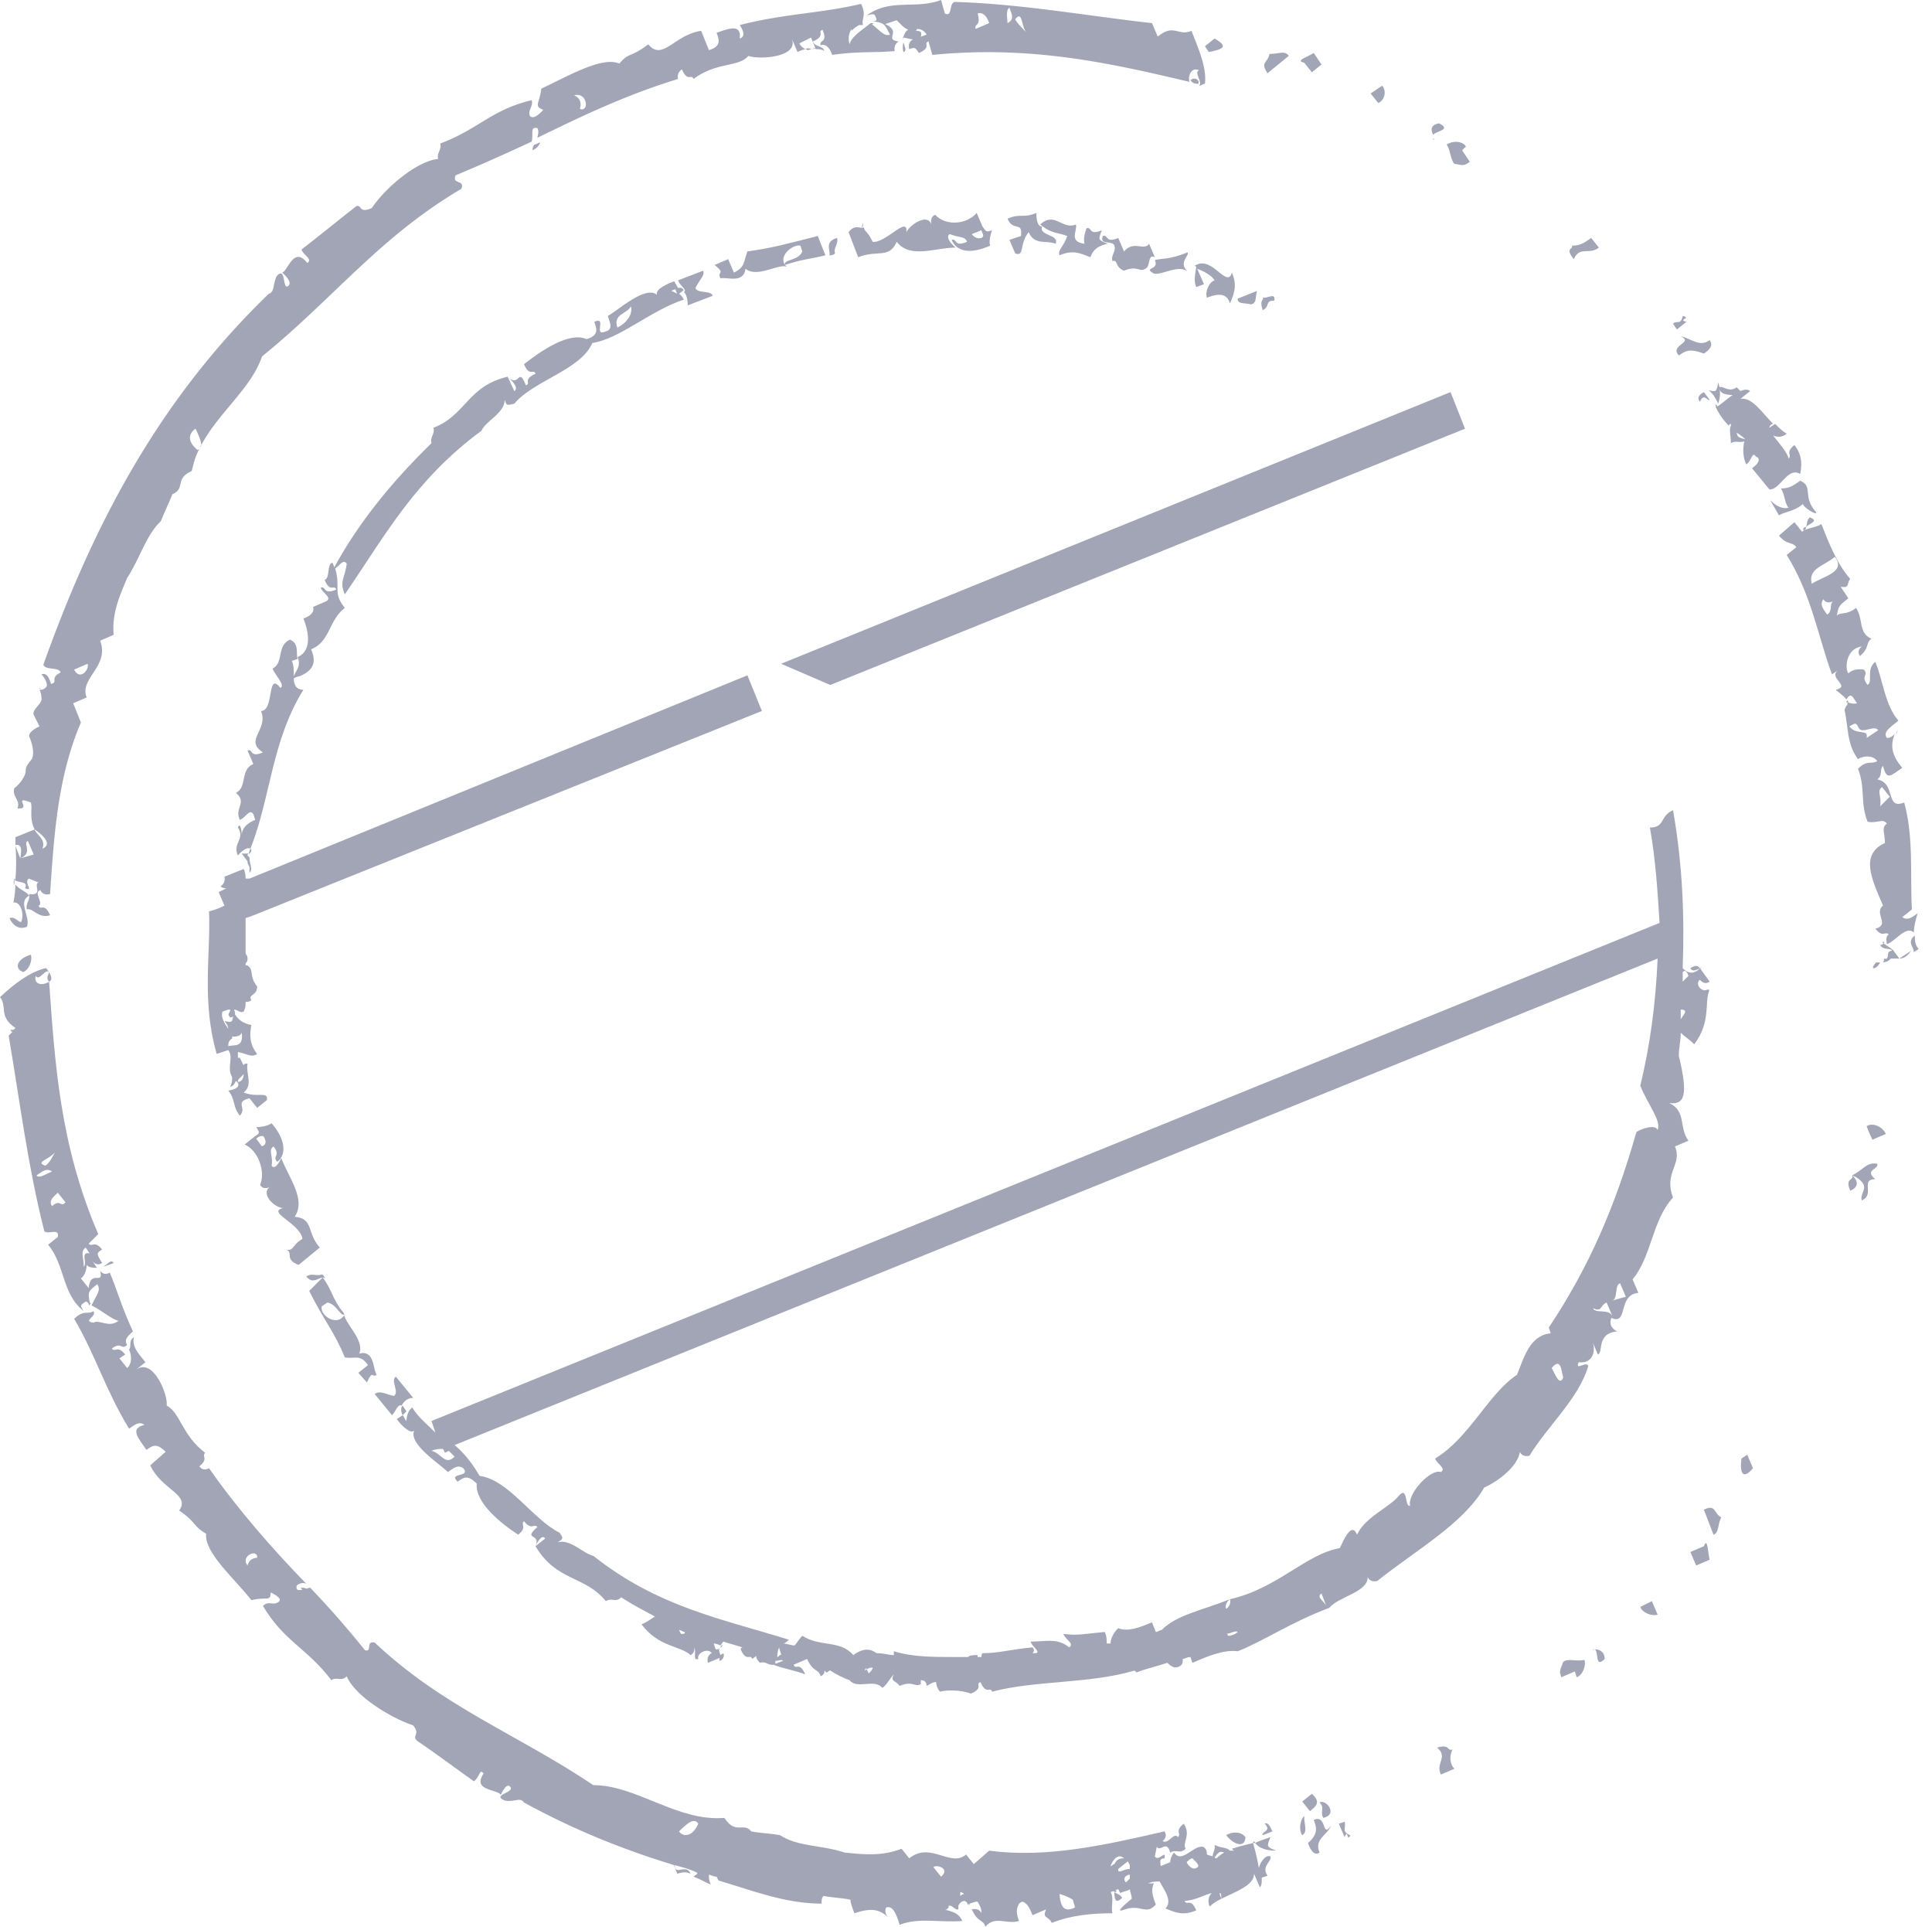
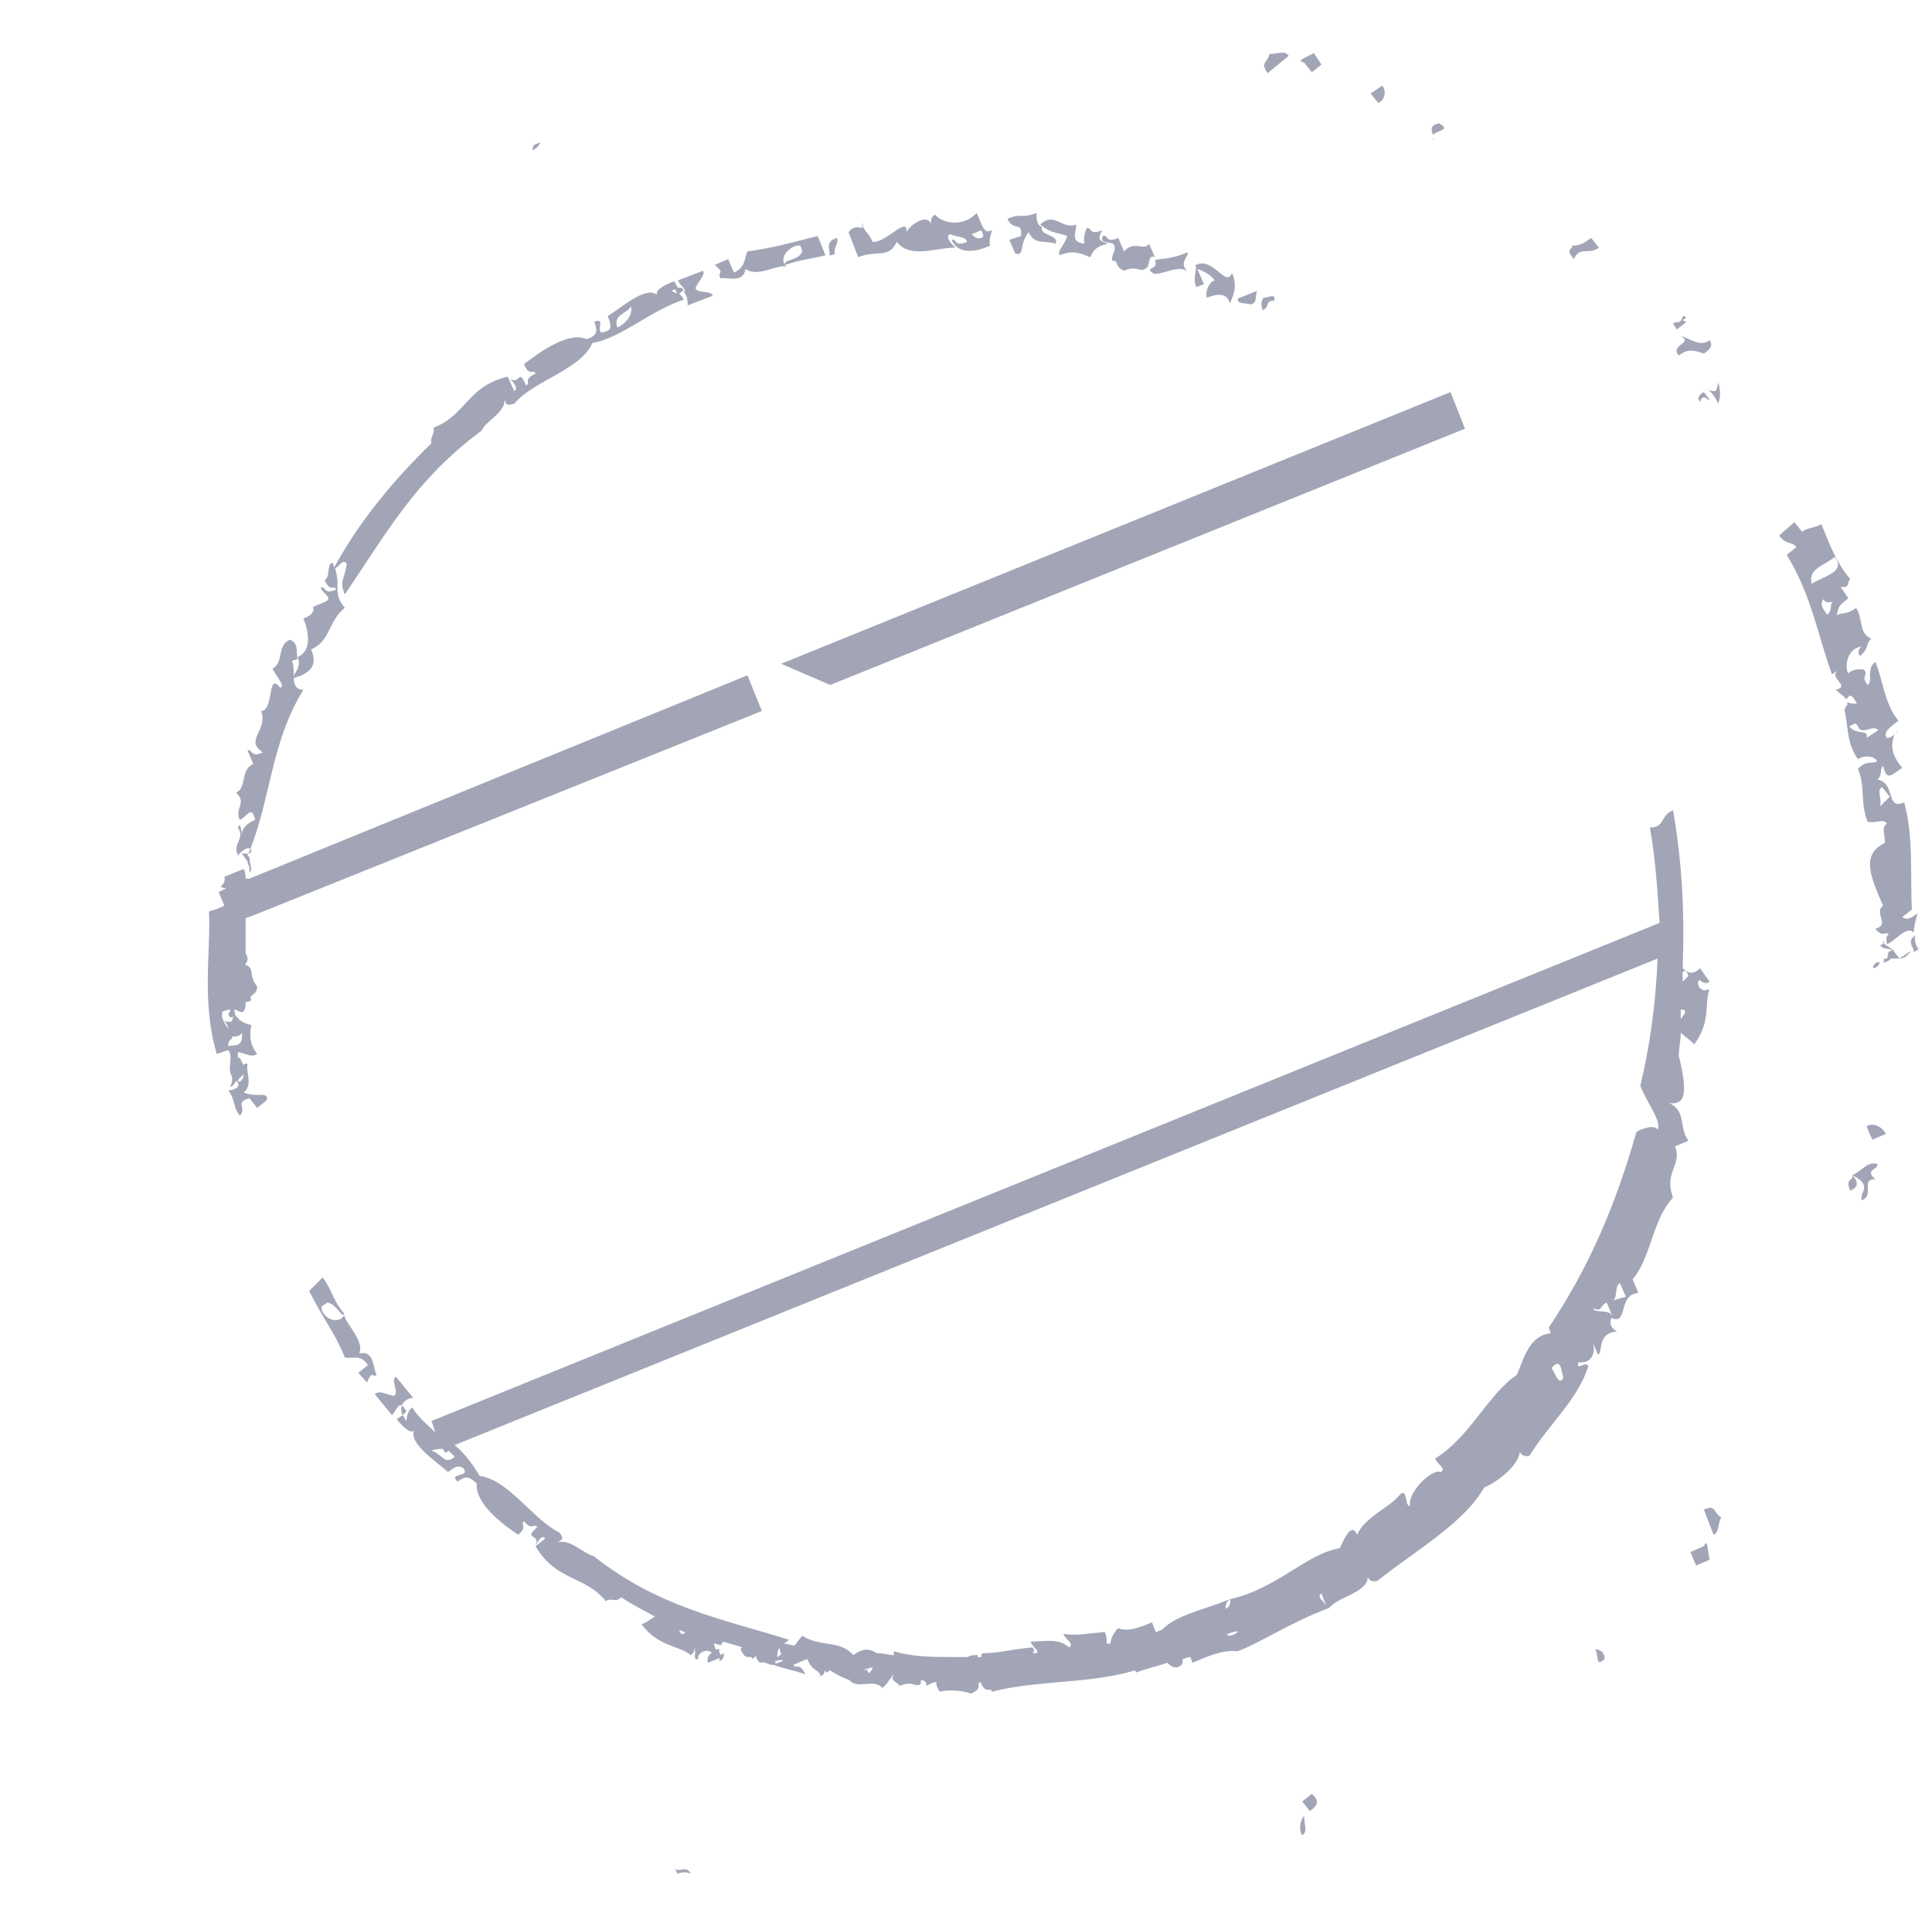
<svg xmlns="http://www.w3.org/2000/svg" t="1762426061857" class="icon" viewBox="0 0 1027 1024" version="1.1" p-id="5500" width="200.586" height="200">
  <path d="M635.904 152.576s-0.512 0 0 0l-3.072 1.024 3.072-1.024z m-184.832-29.184l5.12 13.312c10.24-4.096 16.384 1.024 20.48-8.192 7.168 9.216 20.48 3.072 31.232 3.072 0 0-6.144-5.12-3.072-7.168 5.12 2.048 8.192 1.024 9.216 4.096-7.168 3.072-5.12-2.048-8.192-1.024 3.072 7.168 11.264 7.168 20.48 3.072-1.024-3.072 1.024-8.192 1.024-8.192-3.072 1.024-3.072 1.024-5.12-2.048l-3.072-7.168c-5.12 6.144-16.384 7.168-22.016 1.024-3.072 1.024-2.048 5.12-2.048 5.12-2.048-6.144-11.264 0-13.312 4.096 1.024-9.216-11.264 6.144-17.92 5.12-2.56-5.632-4.608-5.632-4.608-7.68-2.048 1.024-4.608-2.048-8.192 2.56z m70.656-1.024c0 1.024 2.048 3.072 0 4.096 0 0-3.072 1.024-5.12-2.048l5.12-2.048z m29.184-9.216c-7.168 3.072-8.192 0-15.36 3.072 3.072 7.168 8.192 1.024 7.168 9.216l-6.144 2.048 3.072 7.168c5.12 2.048 2.048-5.12 7.168-11.264 3.072 7.168 9.216 4.096 14.336 6.144 2.048-5.12-9.216-4.096-7.168-9.216 0 0-3.072 1.024-3.072-7.168z m-105.984 13.312c-7.168 2.048-3.072 7.168-4.096 9.216 1.024 0 2.048 0 3.072-1.024-1.024-3.072 2.048-5.12 1.024-8.192z m535.552 250.88c2.048 8.192 1.024 17.92 7.168 26.112 3.072-2.048 8.192-2.048 10.24 1.024-3.072 2.048-5.12-1.024-10.24 4.096 4.096 10.24 1.024 17.92 5.12 28.16 5.12 1.024 8.192-2.048 10.24 1.024-3.072 2.048-1.024 5.12-1.024 10.24-13.312 6.144-7.168 18.944-1.024 33.28-5.12 4.096 4.096 10.24-4.096 12.288 4.096 5.12 5.12 1.024 7.168 3.072-2.048 1.024-1.024 4.096-1.024 5.12 4.096-1.024 10.24-10.24 14.336-6.144 0-3.072 1.024-7.168 2.048-10.24-3.072 2.048-5.12 4.096-8.192 2.048l5.12-4.096c-1.024-17.92 1.024-38.4-4.096-56.832-10.24 4.096-4.096-10.24-14.336-12.288 3.072-2.048 1.024-5.12 3.072-7.168 2.048 8.192 4.096 5.12 10.24 1.024-6.144-7.168-6.144-12.288-4.096-17.92-1.024 1.024-2.048 2.048-4.096 2.048-2.048-3.072 1.024-5.12 6.144-9.216-7.168-8.192-8.192-21.504-12.288-31.232-5.12 4.096-1.024 10.24-4.096 12.288-4.096-5.12 1.024-5.12-2.048-8.192 0 0-5.12-1.024-8.192 2.048-2.048-3.072-1.024-13.312 7.168-14.336 0 0-3.072 2.048-1.024 5.12 5.12-4.096 3.072-7.168 6.144-9.216-7.168-3.072-4.096-10.24-8.192-16.384-5.12 4.096-8.192 2.048-10.24 4.096 1.024-5.12 1.024-5.12 6.144-9.216l-4.096-6.144c5.12 1.024 3.072-2.048 5.12-4.096-7.168-8.192-11.264-18.944-15.36-29.184-3.072 2.048-8.192 2.048-10.24 4.096l-4.096-5.12-8.192 7.168c4.096 5.12 7.168 3.072 9.216 6.144l-5.12 4.096c13.312 21.504 16.384 42.496 24.064 63.488l3.072-2.048c-5.12 4.096 7.168 8.192-1.024 10.24 1.536 1.536 4.096 3.072 5.632 5.12 1.024-1.536 2.048-3.072 3.584-1.024l2.048 3.072c-1.536 0.512-3.584 0-5.12-0.512l0 1.536c-0.512 0-0.512 0-1.536 2.56z m19.968 40.96l4.096 5.12-5.12 5.12c1.024-5.12-2.048-8.192 1.024-10.24z m-29.184-91.648c-2.048-3.072-4.096-5.12-2.048-8.192 2.048 3.072 5.12 1.024 5.12 1.024-2.048 2.048 0 5.12-3.072 7.168z m-8.192-16.384c-2.048-8.192 6.144-9.216 12.288-14.336 6.144 8.192-6.144 10.24-12.288 14.336z m25.088 76.8c2.048 3.072 8.192-2.048 10.24 1.024l-6.144 4.096c1.024-5.12-5.12-1.024-9.216-6.144 3.584-2.048 3.584-2.048 5.12 1.024z" fill="#A2A5B6" p-id="5501" />
  <path d="M458.24 120.832c0.512 0 0.512-1.024 0.512-2.56-0.512 1.536-0.512 2.048-0.512 2.56z m-39.936 20.992l-1.024-1.024c9.216-3.072 13.312-3.072 21.504-5.12l-4.096-10.24c-16.384 4.096-23.04 6.144-37.376 8.192-2.048 5.12-1.024 8.192-7.168 11.264l-3.072-7.168-7.168 3.072c6.144 5.12 1.024 3.072 3.072 7.168 3.072-1.024 12.288 3.072 13.312-5.12 6.144 5.12 17.92-3.072 22.016-1.024z m7.168-11.264l1.024 3.072c-2.048 5.12-10.24 4.096-9.216 7.168-3.584-5.12 4.608-11.264 8.192-10.24z m146.432-11.264c-7.168 3.072-11.264-7.168-18.944 0 6.144 5.12 9.216 4.096 14.336 6.144-2.048 6.144-5.12 7.168-4.096 10.24 7.168-3.072 11.264-1.024 16.384 1.024 2.048-5.12 5.12-6.144 9.216-7.168-5.12-2.048-5.12-2.048-3.072-7.168-7.168 3.072-5.12-2.048-8.192-1.024 0 0-2.048 5.12-1.024 8.192-8.704-1.024-3.584-7.168-4.608-10.24z m93.184 42.496c3.072-1.024 2.048-3.072 3.072-7.168l-5.12 2.048-5.12 2.048c0 3.072 3.072 2.048 7.168 3.072z m6.144 3.072c4.096-2.048 1.024-5.12 6.144-5.12 1.024-5.12-5.12 0-6.144-2.048 1.024 2.048-2.048 1.024 0 7.168zM734.72 45.568l-6.144 4.096 4.096 5.12c4.096-2.048 4.096-7.168 2.048-9.216z m-121.344 99.84c4.096 1.024 13.312-5.12 17.92-1.024-5.12-5.12 1.024-8.192 0-10.24-10.24 4.096-14.336 3.072-17.408 4.096 2.56 5.632-6.656 3.584-0.512 7.168z m22.528-4.608c-0.512 0-0.512 0.512-1.024 0.512 0.512 0 0.512 0 1.024 0.512-0.512 3.584-1.536 7.68 0 10.752L640 151.04l-3.584-8.192c4.096 1.536 7.68 3.584 9.216 6.144-3.072 1.024-5.12 6.144-4.096 9.216 3.072-1.024 10.24-4.096 12.288 3.072 2.048-5.12 4.096-9.216 1.024-16.384-2.56 8.704-10.24-8.704-18.944-4.096z m129.024-75.264c-5.12 1.024-4.096 4.096-3.072 6.144 1.024-2.048 10.24-2.56 3.072-6.144zM373.76 143.872l-13.312 5.12c1.024 3.072 5.12 5.12 3.072 6.144 1.024 1.024 2.048 3.072 2.048 7.168l13.312-5.12c-1.024-3.072-8.192-1.024-9.216-4.096 2.56-5.12 5.12-6.656 4.096-9.216zM693.248 33.28l4.096 5.12 5.12-4.096-4.096-6.144c-3.072 2.048-10.24 4.096-5.12 5.12z m-8.192-3.584c-2.048-3.072-5.12-1.024-10.24-1.024-1.024 5.12-5.12 4.096-1.024 10.24l11.264-9.216z" fill="#A2A5B6" p-id="5502" />
  <path d="M597.504 133.632l-3.072-7.168c-7.168 3.072-5.12-2.048-8.192-1.024-2.048 5.12 5.12 2.048 6.144 5.12s-2.048 5.12-1.024 8.192c3.072-1.024 1.024 3.072 6.144 5.12 7.168-3.072 8.192 1.024 11.264-1.024 3.072-1.024 1.024-8.192 5.12-6.144l-3.072-7.168c-2.56 4.096-8.192-2.048-13.312 4.096z m164.352-60.416l0 1.024c1.024 0.512 0-0.512 0-1.024z m9.216 135.168l-355.84 144.384 26.112 11.264L778.752 227.84l-7.68-19.456z m235.52 296.96c-0.512 0 0 0 0 0s0-0.512-0.512-0.512l-0.512-0.512c-2.048-1.536-4.096-2.56-4.096-3.072l1e-8-1.024c-1.024 1.024-1.024 1.024-1e-8 1.024 0 0-1.024 1.024-2.048 1.024 1.536 2.56 4.096 1.536 6.144 2.56l0 0.512c-3.584 0-0.512 5.12-4.096 4.096 0 1.024 0 2.048-1.024 2.048 1.536 0 3.584-0.512 4.608-2.048l4.608 0c2.048 0 4.096-1.024 6.144-4.096l-6.144 4.096-3.072-4.096z m13.312-1.024c-2.048-2.048-2.048-5.12-2.048-7.168-5.12 4.096 1.024 7.168-1.024 9.216 1.024-1.024 2.048-1.024 3.072-2.048zM397.312 358.912L132.608 466.944l-2.048 0c0-1.024 0-3.072-1.024-5.12l-10.24 4.096s1.024 3.072-2.048 5.12c1.024 1.024 2.048 1.024 3.072 1.024l-4.096 2.048 3.072 7.168c-2.048 1.024-4.096 2.048-8.192 3.072 1.024 22.016-4.096 47.616 4.096 75.776l6.144-2.048c3.072 4.096-1.024 9.216 2.048 14.336 0 2.048 0 3.072-1.024 5.12 1.024 0 2.048-1.024 3.072-3.072l1.024 1.024s2.048 3.072-5.12 4.096c4.096 5.12 2.048 8.192 6.144 13.312 4.096-4.096-3.072-7.168 5.12-9.216l4.096 5.12 5.12-4.096c1.024-5.12-5.12-1.024-12.288-4.096 5.12-4.096 1.024-10.24 2.048-15.36-1.024 0-2.048 0-2.048 1.024l-2.048-4.096-1.024 0 0-3.072c5.12 1.024 7.168 3.072 10.24 1.024-4.096-5.12-4.096-10.24-3.072-15.36-4.608-1.024-6.656-2.56-8.704-5.632 0-0.512 0-1.536-0.512-2.56 2.048 0 3.072 2.048 5.12 1.024 1.024-2.048 1.024-3.072 1.024-5.12 1.024 0 2.048 0 3.072-1.024-2.048-3.072 3.072-2.048 3.072-7.168-4.096-5.12-2.048-8.192-4.096-10.24-1.024-1.024-1.024-1.024-2.048-1.024L130.56 512s1.024-1.024 1.024-2.048 0-2.048-1.024-3.072l1e-8-18.944 3.072-1.024 271.36-109.056-7.68-18.944zM118.272 537.6l3.072-1.024 1.024 0c0 2.048-2.048 2.048 0 4.096 0.512 0 1.024 0 1.536-0.512-0.512 3.584-1.024 3.072-4.608 2.56 2.048 2.048 2.048 4.096 2.048 4.096-2.048-3.072-4.096-6.144-3.072-9.216z m11.264 33.28c0 2.048-1.024 4.096-3.072 4.096 0-1.024 0-1.024 1.024-2.048l2.048-2.048z m-1.024-22.016c1.024 8.192-4.096 6.144-7.168 7.168 0-1.024 0-3.072 2.048-4.096l0-1.024c2.048 0 4.096 0 5.12-2.048z m768-377.856c-5.12-1.024 3.072-2.048-2.048-3.072-1.024 5.12-3.072 2.048-5.12 4.096l2.048 3.072 5.12-4.096z m16.896 43.52c0-1.024 2.048-4.096 0-11.264-1.024 5.12-1.024 5.12-5.12 4.096 2.56 2.048 4.096 5.12 5.12 7.168z m-20.992-25.6c3.072-2.048 5.12-4.096 13.312-1.024 3.072-2.048 5.12-4.096 3.072-7.168-5.12 4.096-10.24-1.024-15.36-2.048 7.168 3.584-6.144 4.608-1.024 10.24z m-678.912 558.08c1.024-2.048 3.072-4.096 6.144-4.096l-9.216-11.264c-3.072 2.048 2.048 8.192-1.024 10.24-5.12-1.024-7.168-3.072-10.24-1.024l9.216 11.264c2.048-2.048 3.072-6.144 5.12-5.12zM903.68 213.504c2.048-5.12 4.096 0 5.12-1.024l-3.072-4.096c-2.048 1.024-4.096 3.072-2.048 5.12z m-53.76-81.92l-4.096-5.12c-3.072 2.048-5.12 4.096-10.24 4.096 1.024 2.048-4.096 1.024 1.024 7.168 3.072-7.168 8.192-2.048 13.312-6.144zM126.464 454.656s4.096-5.12 6.656-3.584c10.752-27.136 11.264-57.344 28.16-84.48-4.096 0-5.12-3.072-5.12-6.144 2.048-1.024 3.072-1.024 3.072-1.024 7.168-3.072 9.216-7.168 6.144-14.336 10.24-4.096 9.216-15.36 17.92-22.016-6.656-8.192-2.048-10.752-5.12-20.992 2.56-1.536 4.096-5.12 6.144-2.56-1.024 8.192-4.096 9.216-1.024 16.384 22.016-32.256 37.376-60.928 72.704-87.04 2.048-5.12 12.288-9.216 12.288-16.384 1.024 3.072 1.024 3.072 5.12 2.048 10.24-12.288 35.328-17.92 41.472-32.256 14.336-2.048 31.232-17.408 48.64-23.04-0.512-1.024-1.536-2.56-2.56-3.072l2.56-2.048c-1.024-1.024-1.536-1.536-3.072-1.024l-2.048-3.584c-3.072 1.024-10.24 4.096-9.216 7.168-6.144-5.12-20.48 8.192-26.112 11.264 1.024 3.072 3.072 7.168-1.024 8.192-7.168 3.072 1.024-8.192-6.144-5.12 1.024 3.072 3.072 7.168-4.096 9.216-9.216-4.096-24.064 6.144-33.28 13.312 3.072 7.168 5.12 2.048 6.144 5.12-7.168 3.072-2.048 5.12-5.12 6.144-4.096-10.24-3.072 1.024-9.216-4.096 0 0 6.144 5.12 3.072 7.168l-3.584-7.68c-21.504 5.12-22.016 20.48-39.424 27.136 1.024 3.072-2.048 5.12-1.024 8.192-21.504 20.992-38.912 42.496-51.712 66.048 0-0.512-0.512-1.536-1.024-2.56-3.072 1.024-1.024 8.192-4.096 9.216 3.072 7.168 5.12 2.048 6.144 5.12-7.168 3.072-5.12-2.048-8.192-1.024 1.024 3.072 6.144 5.12 3.072 7.168l-7.168 3.072c1.024 3.072-2.048 5.12-5.12 6.144 4.096 10.24 3.072 17.92-3.072 20.48 2.048 5.12-1.024 7.168-2.048 10.24 0-3.072 0-6.144-1.024-8.192l3.072-1.024c-1.024-3.072 1.024-8.192-4.096-10.24-7.168 3.072-3.072 12.288-9.216 15.36 1.024 3.072 7.168 9.216 4.096 10.24-7.168-9.216-3.072 12.288-10.24 12.288 4.096 10.24-9.216 15.36 1.024 22.016-7.168 3.072-5.12-2.048-8.192-1.024l3.072 7.168c-7.168 3.072-3.072 12.288-9.216 15.36 6.144 5.12-1.024 8.192 2.048 14.336 3.072-1.024 5.12-6.144 7.168-3.072l1.024 3.072c-5.12 2.048-7.168 5.12-7.168 8.192 0-3.072-1.024-7.168-2.048-4.096 4.096 6.144-3.072 8.192 0 14.848zM358.912 153.6l1.024 2.56c-1.536-1.024-3.072-1.536-3.072-1.536 0.512-0.512 1.536-0.512 2.048-1.024z m-23.552 9.216c1.024 3.072-1.024 8.192-7.168 11.264-2.56-7.168 5.12-7.168 7.168-11.264z m664.064 348.672l-2.048 0c-4.096 4.096 0 4.096 2.048 0z m-7.168 87.04s1.024 3.072 3.072 7.168l7.168-3.072c-2.048-4.096-7.168-6.144-10.24-4.096zM284.16 76.8c-1.024 1.024-1.024 2.048-1.024 3.072 2.048-1.024 3.072-2.048 4.096-4.096-1.024 0-2.048 1.024-3.072 1.024z" fill="#A2A5B6" p-id="5503" />
  <path d="M128.512 453.632l3.072 4.096c0 1.024 0 1.024 1.024 3.072l0 3.072c2.048-2.048 0-4.096 0-8.192l-1.024-1.024c0-0.512 0-0.512 0.512-1.024l0.512-1e-8c1.024-1.024 1.024-1.024 1.024-2.048l-0.512-0.512c-0.512 1.024-0.512 1.536-1.024 2.56l-3.584-1e-8z m879.104-62.464c0-1.024 1.024-2.048 1.024-3.072 0 0-1.024 2.048-1.024 3.072z m-24.064 241.664c7.168-3.072 1.024-8.192 1.024-8.192 1.024 3.072-4.096 1.024-1.024 8.192z" fill="#A2A5B6" p-id="5504" />
  <path d="M984.576 624.64c5.12 2.048 6.144 5.12 6.144 5.12 1.024 3.072-2.048 5.12-1.024 8.192 7.168-3.072-1.024-11.264 7.168-11.264-6.144-5.12 2.048-5.12 1.024-8.192-5.632-1.024-7.168 3.072-13.312 6.144zM195.072 734.72c3.072-7.168 3.072-2.048 5.12-4.096-2.048-3.072-1.024-13.312-9.216-11.264 3.072-7.168-8.192-16.384-8.192-21.504-6.144-7.168-6.144-12.288-11.264-18.944l-7.168 7.168c8.192 16.384 13.312 21.504 18.944 35.328 5.12 1.024 8.192-2.048 12.288 4.096l-5.12 4.096 4.608 5.12z m-24.064-40.448l3.072-2.048c5.12 1.024 7.168 8.192 9.216 6.144-3.584 7.168-13.312 1.024-12.288-4.096z" fill="#A2A5B6" p-id="5505" />
-   <path d="M173.056 679.424c-1.024-1.024-1.024-2.048-2.048-2.048-3.072 1.024-5.12-1.024-8.192 1.024 4.096 5.12 7.168-1.024 10.24 1.024z m-21.504-15.36c5.12 1.024-1.024 5.12 7.168 8.192l11.264-9.216c-7.168-8.192-3.072-15.36-13.312-16.384 6.144-9.216-3.072-20.48-7.168-31.232 0 0-3.072 7.168-5.12 4.096 1.024-5.12-2.048-8.192 1.024-10.24 4.096 5.12-1.024 5.12 2.048 8.192 5.12-4.096 4.096-12.288-3.072-20.48-3.072 2.048-8.192 2.048-8.192 2.048 2.048 3.072 2.048 3.072-1.024 5.12l-5.12 4.096c7.168 3.072 11.264 14.336 8.192 21.504 2.048 3.072 5.12 1.024 5.12 1.024-5.12 4.096 3.072 11.264 7.168 11.264-9.216 2.048 9.216 8.192 10.24 16.384-6.144 3.584-4.096 6.656-9.216 5.632z m-12.288-54.784l-3.072-4.096c1.024-1.024 3.072-2.048 4.096-1.024 0 0.512 2.56 3.584-1.024 5.12zM781.312 86.016l-4.096-6.144 2.048-2.048c-2.048-3.072-7.168-3.072-10.24-1.024 2.048 3.072 2.048 8.192 4.096 10.24 5.12 1.024 5.12 1.024 8.192-1.024zM662.016 976.384c-2.048-3.072-7.168-3.072-10.24-1.024 5.12 6.144 10.24 6.144 10.24 1.024z m13.312 0c-3.072 1.024-6.144 2.048-8.192 3.072 1.024 1.024 3.072 4.096 11.264 4.096-5.12-2.048-5.12-2.048-3.072-7.168z m-9.216 3.072l1.024 0c0-1.024-1.024-1.024-1.024 0zM53.76 673.28z m0.512 0c2.56-0.512 4.608-1.536 6.144-2.048-1.536-2.56-3.584 1.536-6.144 2.048z" fill="#A2A5B6" p-id="5506" />
-   <path d="M675.328 986.624c-2.048-1.024-5.12 2.048-6.144 6.144-1.024-6.144-2.048-9.216-3.072-13.312-4.096 1.024-8.192 2.048-11.264 3.072l1.024 1.024-2.048 0c-2.048-2.048-4.096-1.024-8.192-3.072 0.512 2.56-1.024 4.096-1.024 6.144-1.024-0.512-2.048-0.512-3.072-1.024 0-1.024 0-3.072-2.048-4.096-5.12-1.024-11.264 9.216-15.36 3.072-1.024 1.024-2.048 3.072-2.048 5.12l-5.12 2.048c0-2.048-1.024-4.096 2.048-4.096 1.024-5.12-3.072 2.048-5.12-1.024l1.024-5.12c2.048 3.072 5.12-4.096 7.168 3.072 3.072-2.048 5.12 1.024 8.192-2.048-2.048-3.072 3.072-7.168-1.024-13.312-5.12 4.096-1.024 5.12-3.072 7.168-2.048-3.072-5.12 4.096-8.192 2.048 0 0 3.072-2.048 1.024-5.12-31.232 7.168-62.464 14.336-93.184 10.24l-8.192 7.168-4.096-5.12c-8.192 7.168-18.944-7.168-30.208 2.048l-4.096-5.12c-10.24 4.096-20.48 3.072-30.208 2.048-12.288-4.096-25.088-3.072-34.304-9.216-5.12-1.024-10.24-1.024-15.36-2.048-4.096-5.12-8.192 2.048-14.336-7.168-25.088 2.048-46.592-17.408-69.632-17.408-40.448-27.136-79.872-41.472-116.224-75.776-5.12-1.024-1.024 5.12-5.12 4.096-8.192-10.24-17.92-21.504-29.184-33.28-0.512 0-1.536 0.512-2.048 0.512-1.024-0.512-2.048-0.512-3.072-0.512l1.024 1.024c-2.048 0.512-3.584 0.512-3.072-2.048 1.024-1.024 3.072-2.048 5.12-1.024-17.408-17.92-36.352-39.424-51.712-61.44 0 0-3.072 2.048-5.12-1.024 5.12-4.096 1.024-5.12 3.072-7.168-12.288-9.216-13.312-21.504-20.48-25.088 1.024-5.12-7.168-26.112-16.384-18.944l5.12-4.096c-4.096-5.12-7.168-8.192-6.144-13.312-3.072 2.048-1.024 4.608-2.56 6.656 1.536 3.072 1.536 7.68-1.024 9.728l-4.096-5.12 3.072-2.048c-4.096-5.12-5.12-1.024-7.168-3.072 5.12-4.096 5.12 1.024 8.192-2.048-2.048-3.072 1.024-5.12 3.072-7.168-6.144-13.312-8.192-21.504-12.288-31.232 0 0-3.072 2.048-5.12-1.024 2.048 8.192-5.12-1.024-6.144 9.216l-4.096-5.12c3.072-2.048 3.072-7.168 3.072-7.168 1.024 1.536 3.584 1.536 6.144 1.536-0.512 0-1.024 0-1.024-0.512l-2.048-3.072s2.048 3.072 5.12 1.024c-3.072-5.12-3.072-5.12 1e-8-7.168-4.096-5.12-5.12-1.024-7.168-3.072l5.12-5.12c-20.48-47.616-23.04-91.136-26.112-134.144 2.048-1.024 1.024-3.072 0-5.12 0 1.024-2.048 3.072 0 5.12-3.072 2.048-8.192 2.048-7.168-3.072 2.048 3.072 5.12-4.096 7.168-2.048-1.024-1.024-1.024-2.048-2.048-2.048C15.872 516.608 7.68 522.752 0 529.92c4.096 5.12-1.024 10.24 8.192 16.384l-1.024 1.024L5.632 547.328c0 1.024 1.024 1.024 1.024 1.024L4.608 550.4c6.144 36.352 10.24 69.632 18.944 103.936 2.048 2.048 8.192-2.048 7.168 3.072l-5.12 4.096c9.216 11.264 7.168 26.112 18.944 35.328-2.048-3.072-2.048-3.072 1.024-5.12 0.512 0 1.024 0.512 1.536 1.024 0 0.512 0 1.024 0.512 1.024 0 0 0-1.024 1.024-1.024 0 0-1.024 0-1.024-1.024-1.024-5.12-0.512-5.632 4.096-9.216 2.048 3.072 0 5.12-3.072 11.264 6.144 3.072 10.24 7.168 14.336 8.192-5.12 4.096-10.24-1.024-13.312 1.024-6.144-1.024 2.048-3.072 0-6.144-3.072 2.048-5.12-1.024-10.24 4.096 11.264 18.944 16.384 37.376 29.184 58.368 3.072-2.048 5.12-4.096 8.192-2.048-8.192 2.048-3.072 7.168 1.024 13.312 3.072-2.048 5.12-4.096 10.24 1.024l-8.192 7.168c6.144 13.312 21.504 15.36 15.36 24.064 9.216 6.144 7.168 8.192 14.336 12.288-1.024 10.24 15.36 24.064 24.064 35.328 8.192-2.048 10.24 1.024 10.24-4.096 0 0 7.168 3.072 4.096 5.12s-5.12-1.024-8.192 2.048c11.264 18.944 23.04 22.016 36.352 39.424 3.072-2.048 5.12 1.024 8.192-2.048 4.096 10.24 23.04 22.016 35.328 26.112 4.096 5.12-1.024 5.12 2.048 8.192 9.216 6.144 21.504 15.36 30.208 21.504 3.072-2.048 3.072-7.168 5.12-4.096-6.144 9.216 7.168 8.192 9.216 11.264 0 0 3.072-7.168 5.12-4.096s-10.24 4.096-3.072 7.168c5.12 1.024 8.192-2.048 10.24 1.024 26.112 14.336 52.736 25.088 79.872 33.28 4.096 1.024 8.192 2.048 12.288 4.096 0 1.024-1.024 1.024-2.048 2.048 3.072 1.024 6.144 3.072 9.216 4.096-1.024-2.048-1.024-3.072-1.024-5.12 1.024 0 2.048 1.024 4.096 1.024l1.024 2.048c17.408 5.12 35.328 12.288 54.784 12.288 0-2.048 0-3.072 1.024-4.096 5.12 1.024 10.24 1.024 14.336 2.048 0 2.048 1.024 4.096 2.048 7.168 9.216-3.072 13.312-2.048 17.92 2.048-1.024-1.024-2.048-3.072-1.024-5.12 3.072-1.024 5.12 2.048 7.168 9.216 10.24-4.096 22.016-1.024 33.28-2.048-2.048-5.12-7.168-5.12-9.216-6.144l1.024 0c1.024-1.024 1.024-1.024 1.024-2.048 2.048 0 2.048 1.024 4.096 2.048l1.024 0 0-2.048c1.024-2.048 3.072-3.072 4.096-2.048s1.024 2.048 1.024 2.048c0-1.024 1.024-1.024 4.096-2.048l1.024 1e-8c1.024 2.048 2.048 3.072 2.048 6.144 0 0-1.024-3.072-5.12-2.048 3.072 7.168 6.144 5.12 7.168 9.216 5.12-6.144 11.264-1.024 17.92-3.072-2.048-5.12-1.024-7.168-1e-8-9.216 0 0 1.024-1.024 2.048-1.024 2.048 1.024 3.072 2.048 5.12 7.168l7.168-3.072c-2.048 5.12 1.024 3.072 3.072 7.168 10.24-4.096 21.504-5.12 32.256-5.12-1.024-3.072 1.024-8.192-1.024-11.264l1.536-0.512c0.512 0.512 1.024 0.512 1.536 0.512 0-0.512 0-1.024-0.512-1.024l1.536-0.512 1.024 2.048c2.048-1.024 4.096-1.024 5.12-2.048 0 1.024 1.024 3.072 1.024 5.12 0 0-9.216 7.168-5.12 6.144 10.24-4.096 12.288 3.072 17.92-3.072-1.024-3.072-3.072-7.168-1.024-11.264l-3.072 0c2.048-1.024 4.096-1.024 6.144-1.024 2.048 4.096 7.168 10.24 3.072 14.336 5.12 2.048 9.216 4.096 16.384 1.024-3.072-7.168-5.12-2.048-6.144-5.12 5.12 0 10.24-3.072 14.336-4.096-2.048 2.048-2.048 5.12-1.024 7.168 2.048-2.048 4.096-3.072 6.144-4.096l-1.024-3.072c1.024 0 1.024 1.024 1.024 3.072 8.192-4.096 17.408-7.168 17.408-13.312l3.072 7.168c1.024-1.024 1.024-2.048 1.024-5.12l3.072-1.024c-3.584-5.12 2.56-7.68 1.536-10.24zM29.184 612.352c-1.024 2.048-3.072 6.144-5.12 7.168-5.632-2.048 2.048-3.072 5.12-7.168z m-9.728 12.288c3.072-2.048 5.12-4.096 8.192-2.048-2.56 1.024-7.168 4.096-8.192 2.048z m8.192 16.384c-2.048-3.072 1.024-5.12 3.072-7.168l4.096 5.12c-2.56 3.072-2.56-2.048-7.168 2.048z m17.92 22.016l2.048 3.072c-5.12-1.024-1.024 5.12-3.072 7.168 0-5.12-2.048-8.192 1.024-10.24z m91.136 164.864c-0.512 0-4.096 0-5.12 4.096-4.096-5.12 5.632-9.216 5.12-4.096zM360.96 973.312c5.12-5.12 8.192-7.168 10.24-4.096-3.072 7.168-8.192 7.168-10.24 4.096z m139.264 24.064l-4.096-5.12c2.048-1.536 9.216 1.024 4.096 5.12z m10.24 10.24l0-2.048s1.024 0 2.048 1.024c-1.024 0-2.048 1.024-2.048 1.024z m52.736-1.024c4.096 1.024 7.168 3.072 7.168 3.072 0 1.024 1.024 3.072 1.024 4.096-6.144 3.072-7.68-1.024-8.192-7.168z m29.184-15.872c-1.024 0-1.024 1.024-2.048 1.024 1.024-3.072 4.096-7.168 7.168-4.096-3.072 0-4.096 1.024-5.12 3.072z m8.192 7.68l-2.048 2.048c-2.048-2.048 0-4.096 2.048-4.096l0 2.048z m0-5.12c-3.072 0-5.12 2.048-6.144 1.024l0-1.024 5.12-4.096 1.024 2.048 0 2.048z m35.328-0.512c-2.048 1.024-4.096-1.024-5.12-3.072 1.024-1.024 2.048-2.048 3.072-2.048 2.048 2.048 4.608 4.096 2.048 5.12z m10.752-5.12c-0.512 0-0.512 0-1.024-0.512 2.048-2.56 2.56-3.584 5.12-2.56-1.024 0.512-2.56 1.536-4.096 3.072z m24.576-12.288l5.12-2.048c-1.024-2.048-2.048-5.12-4.096-4.096 4.096 4.096-2.048 4.096-1.024 6.144z" fill="#A2A5B6" p-id="5507" />
  <path d="M887.296 586.24c8.192 1.024 10.24-4.096 5.12-25.088 0-4.096 1.024-8.192 1.024-12.288 2.048 2.048 4.096 3.072 7.168 6.144 9.216-12.288 5.12-22.016 8.192-29.184l-0.512 0.512s0-0.512-0.512-0.512c-3.072 2.048-7.168-3.072-4.096-5.12 0 0 2.048 3.072 5.12 1.024l-5.12-7.168c-2.048 2.048-5.12 4.096-9.216 1e-8 1.024-27.136 0-54.784-5.12-83.968-7.168 3.072-4.096 9.216-12.288 9.216 3.072 17.408 4.096 34.304 5.12 50.688L229.376 755.2l2.048 6.144c-4.096-4.096-9.216-8.192-12.288-13.312-3.072 2.048-3.072 7.168-3.072 7.168-1.024-1.024-1.024-2.048-2.048-3.072l2.048-2.048-2.048-3.072c-1.024 1.024-1.024 3.072 0 5.12l-3.072 2.048c2.048 3.072 7.168 8.192 9.216 6.144-3.072 7.168 13.312 17.408 17.92 22.016 3.072-2.048 5.12-4.096 8.192-2.048 4.096 5.12-8.192 2.048-3.072 7.168 3.072-2.048 5.12-4.096 10.24 1.024-1.024 10.24 13.312 21.504 22.016 27.136 5.12-4.096 1.024-5.12 3.072-7.168 4.096 5.12 5.12 1.024 7.168 3.072-8.192 7.168 2.048 3.072-1.024 10.24 0 0 3.072-7.168 5.12-4.096l-5.12 4.096c11.264 18.944 26.112 15.36 37.376 29.184 3.072-2.048 5.12 1.024 8.192-2.048 6.144 4.096 12.288 7.168 17.92 10.24-2.048 1.024-4.096 3.072-7.168 4.096 9.216 12.288 20.48 11.264 26.112 16.384 2.048-1.024 2.048-3.072 2.048-4.096 1.024 3.072-1.024 7.168 2.048 6.144-1.024-3.072 5.12-6.144 7.168-3.072 0 0-3.072 1.024-2.048 5.12l6.144-2.56 0 1.536c1.024 0 3.072-2.048 2.048-4.096-0.512 0.512-1.024 0.512-1.536 1.024-0.512-1.536-1.024-2.56-0.512-3.584-0.512 0.512-1.024 0.512-2.048 0.512l-1.024-3.072c1.024 0 2.56 0.512 3.584 1.024 0.512-0.512 0.512-1.024 1.536-2.048 3.072 1.024 7.168 2.048 10.24 3.072 0 0-1.024 0-1.024 1.024 3.072 7.168 5.12 2.048 6.144 5.12 1.024-1.024 2.048-1.024 2.048-2.048 0 1.024 0 2.048 2.048 4.096 3.072-1.024 4.608 1.536 7.168 1.024 5.12 2.048 11.776 3.072 16.896 5.12-3.072-7.168-5.12-2.048-6.144-5.12l7.168-3.072c3.072 7.168 6.144 5.12 7.168 9.216 2.048-1.024 2.048-2.048 2.048-3.072l1.024 1.024c1.024 0 1.024-1.024 2.048-1.024 3.072 2.048 7.168 4.096 10.24 5.12 4.096 5.12 13.312-1.024 17.408 4.096 2.048-1.024 4.096-5.12 6.144-7.168-2.048 4.096 1.024 3.072 3.072 6.144 7.168-3.072 8.192 1.024 11.264-1.024l0-2.048c2.048 0 3.072 1.024 3.072 3.072 2.048-1.024 3.072-2.048 5.12-2.048 0 2.048 1.024 4.096 2.048 5.12 3.072-1.024 11.264-1.024 16.384 1.024 7.168-3.072 2.048-5.12 5.12-6.144 3.072 7.168 5.12 2.048 6.144 5.12 23.04-6.144 51.712-4.096 75.776-11.264l1.024 1.024c5.12-2.048 10.24-3.072 16.384-5.12 2.048 2.048 4.096 3.072 6.144 2.048s2.048-2.048 2.048-4.096c1.024 0 2.048-1.024 4.096-1.024l1.024 3.072c7.168-3.072 16.384-7.168 24.064-6.144 13.312-5.12 28.16-15.36 48.64-23.04 5.12-6.144 20.48-8.192 20.48-16.384 0 0 1.024 3.072 5.12 2.048 20.48-16.384 45.568-30.208 56.832-49.664 7.168-3.072 17.92-11.264 18.944-18.944 0 0 1.024 3.072 5.12 2.048 9.216-15.36 26.112-30.208 31.232-47.616-1.024-3.072-7.168 3.072-5.12-2.048 8.192 1.024 9.216-7.168 7.168-11.264l3.072 7.168c3.072-1.024-1.024-11.264 10.24-12.288 0 0-5.12-2.048-3.072-7.168 9.216 4.096 3.072-12.288 14.336-13.312l-3.072-7.168c10.24-12.288 10.24-31.232 21.504-43.52-5.12-13.312 5.12-17.408 1.024-27.136l7.168-3.072c-5.12-6.656-1.024-15.872-10.24-19.968z m7.168-69.632c1.024-1.024 2.048-1.024 3.072 2.048l-3.072 3.072 0-5.12z m-1.024 19.968c1.024 0 3.072 0 2.048 2.048l-2.048 3.072 0-5.12zM229.376 771.072c2.048-1.024 4.096-1.024 6.144-1.024l1.024 2.048 2.048-1.024 3.072 3.072c-5.12 5.12-7.168-2.048-12.288-3.072z m132.608 97.28l-1.024-2.048c1.024 0 2.048 1.024 3.072 1.024 0 1.024 0 1.024-2.048 1.024z m50.176 15.872l-1e-8-1.536c2.048 0 3.072-1.024 4.096 0l-4.096 1.536z m1.024-3.584c0-1.024 0-3.072 1.024-5.12 0 1.024 1.024 3.072 1.024 4.096-1.024-0.512-1.024 1.024-2.048 1.024z m48.64 8.704l-1.024-2.048s-1.024 0-1.024 1.024c0-1.024 0-2.048 1.024-1.024-1.024-1.024 0-1.024 0 0 1.024-1.024 2.048-1.024 3.072-1.024 0 1.024-1.024 2.048-2.048 3.072z m131.584-11.264z m59.392-8.704c0-1.024-1.024-1.024-1.024-1.024 2.048 0 5.12-2.048 6.144-1.024-1.024 1.024-3.072 2.048-5.12 2.048z m49.664-22.528l2.56 6.656c-1.024-2.56-5.632-4.608-2.56-6.656zM824.832 727.04c5.12-6.144 5.12 2.048 6.144 5.12-2.048 4.608-4.096-1.536-6.144-5.12z m22.016-31.744c5.12 2.048 3.072-1.024 7.168-3.072l3.072 7.168c-2.048-4.096-9.216-1.024-10.24-4.096z m10.24-4.096c3.072-1.024 1.024-8.192 4.096-9.216l3.072 7.168-7.168 2.048z m24.064-90.624c-1.024-3.072-8.192-1.024-11.264 1.024-11.264 39.424-25.088 71.68-46.592 103.936l1.024 3.072c-11.264 1.024-14.336 13.312-17.92 22.016-15.36 10.24-25.088 33.28-43.52 44.544 1.024 3.072 6.144 5.12 3.072 7.168-5.12-2.048-17.92 11.264-16.384 17.92-3.072 1.024-1.024-11.264-6.144-5.12s-17.92 11.264-22.016 20.48c-3.072-7.168-7.168 3.072-9.216 7.168-17.92 3.072-33.28 21.504-58.368 27.136 0 0 1.024 3.072-2.048 5.12-1.024-3.072 2.048-5.12 2.048-5.12-15.36 6.144-28.16 8.192-36.352 16.384-1.024 0-2.048 1.024-3.072 1.024l-2.048-5.12c-7.168 3.072-13.312 5.12-17.92 3.072-3.072 3.072-4.096 6.144-4.096 8.192l-2.048 0c0-2.048 0-4.096-1.024-6.144-11.264 1.024-14.336 2.048-22.016 1.024 1.024 3.072 6.144 5.12 3.072 7.168-6.144-5.12-12.288-3.072-20.48-3.072 1.024 3.072 5.12 5.12 3.072 6.144l-2.048 0c1.024-1.024 1.024-2.048 0-3.072-11.264 1.024-17.92 3.072-26.112 3.072-1.024 0-1.024 1.024-1.024 2.048l-2.048 0 0-1.024c-2.048 0-4.096 0-5.12 1.024l-8.192 0c-10.24 0-21.504 0-31.232-3.072l0 2.048c-3.072 0-5.12-1.024-9.216-1.024-4.096-3.072-8.192-2.048-12.288 1.024-7.168-8.192-17.408-4.096-27.136-10.24-2.048 2.048-3.072 4.096-4.096 5.12-2.048 0-4.096-1.024-6.144-1.024 1.024 0 2.048-1.024 3.072-2.048-36.352-11.264-69.632-17.408-103.936-44.544-5.12-1.024-12.288-9.216-18.944-7.168 3.072-2.048 3.072-2.048 1.024-5.12-14.336-7.168-27.136-28.16-42.496-30.208-3.072-5.12-7.168-11.264-13.312-16.384l639.488-258.56c-1.024 24.064-4.096 46.592-9.216 67.584 4.096 10.24 11.264 18.432 9.216 23.552zM692.224 975.36c3.072-2.048 1.024-5.12 1.024-10.24-2.048 2.048-3.072 7.168-1.024 10.24z m-333.312 17.408c0 1.024 1.024 2.048 1.024 3.072 3.072-1.024 5.12-1.024 7.168 1e-8-2.048-5.12-7.168 0-8.192-3.072zM905.728 821.76l-7.168 3.072 3.072 7.168 7.168-3.072c-1.024-4.096-1.024-12.288-3.072-7.168zM697.344 953.344l-5.12 4.096 4.096 5.12c3.072-2.56 6.144-4.608 1.024-9.216zM69.632 717.824c0.512-0.512 0.512-0.512 0 0L69.632 716.8l0 1.024z m836.096 84.48l5.12 13.312c3.072-1.024 2.048-5.12 4.096-9.216-4.096-2.048-2.56-7.168-9.216-4.096z m-57.856 74.24c2.048 2.048 0 10.24 5.12 5.12 0-4.096-3.072-5.12-5.12-5.12z" fill="#A2A5B6" p-id="5508" />
-   <path d="M384 873.984c-0.512 0.512-1.024 1.024-1.024 1.536 0.512 0 1.024-0.512 1.024-1.536z m487.936-19.968c1.024 3.072 6.144 5.12 9.216 4.096l-3.072-7.168-6.144 3.072zM358.912 992.768c0-1.024-1.024-2.048-1.024-2.048l1.024 2.048zM898.56 514.56c1.024 2.048 3.072 1.024 5.12-1e-8-1.024-1.024-2.048-2.048-5.12 1e-8z m5.12-1e-8c1.024 0 1.024-1.024 0 0zM830.976 883.2c-2.048 5.12-2.048 5.12-1.024 8.192l7.168-3.072 1.024 3.072c3.072-1.024 5.12-6.144 4.096-9.216-4.608 1.024-8.704-1.024-11.264 1.024z m-127.488 82.944c8.192-2.048 1.024-10.24-2.048-8.192 3.072 3.072 0 5.12 2.048 8.192z m11.264 2.048l-3.072 1.024 3.072 7.168c2.048-5.12 1.024 3.072 3.072-1.024-5.12-2.048-2.048-4.096-3.072-7.168z m133.12-91.648l-1.024 0c-1.024 1.024 0 0 1.024 0z m-149.504 90.624c1.024 3.072 3.072 7.168-3.072 12.288 1.024 3.072 3.072 7.168 6.144 5.12-3.072-7.168 4.096-9.216 6.144-14.336-5.12 7.168-2.048-6.144-9.216-3.072z m73.728-37.376c-3.072 1.024-1.024-3.072-8.192-1.024 6.144 5.12-1.024 8.192 2.048 14.336l7.168-3.072c-2.048-2.048-3.072-6.144-1.024-10.24z m-263.68 83.968c-1.024 0-1.024 1.024 0 0z m-28.16-986.112c2.048-0.512 0.512-3.072 0-5.12-0.512 1.536-0.512 3.584 0 5.12z m-0.512-5.12c0-1.024 0-1.536 0.512-2.56-0.512 0.512-0.512 1.024-0.512 2.56zM960 280.064c2.048-2.048 7.168-3.072 2.048-5.12-2.048 2.048-1.024 3.072-2.048 5.12z m21.504 93.184l1.024 0c0-0.512 0-0.512-0.512-1.024-0.512 0.512-0.512 0.512-0.512 1.024zM632.832 42.496c1.024 2.048 3.072 2.048 4.096 2.048 1.024-1.024-1.024-4.096-4.096-2.048z m12.8-22.016l-5.12 4.096 2.048 3.072c8.192-1.536 10.24-3.072 3.072-7.168zM21.504 366.08c0-1.024-1.024 0 0 0zM8.192 449.024l0.512 0.512-0.512-0.512z m950.784-166.912c1.024-1.024 1.024-1.024 1.024-2.048-1.024 0-2.048 1.024-1.024 2.048zM14.336 492.544c2.048-5.12-5.12-13.312 1.024-16.384-0.512-2.048-5.632-3.584-7.168-6.144 0 3.072-0.512 6.656-1.024 9.728 3.072-1.024 6.144 5.12 4.096 10.24-2.048 0-3.072-3.072-6.144-2.048 0 0.512 3.072 7.168 9.216 4.608z m911.36 282.624c-1.024 8.192 1.024 11.264 6.144 5.12l-3.072-7.168-3.072 2.048zM12.288 516.608c3.072-1.024 5.12-6.144 4.096-9.216-7.168 2.048-9.216 7.168-4.096 9.216z" fill="#A2A5B6" p-id="5509" />
-   <path d="M9.216 429.568c8.192 1.024-3.072-7.168 7.168-3.072 1.024 3.072-1.024 8.192 2.048 14.336 0 0 11.264 7.168 4.096 10.24 2.048-5.12-3.072-7.168-4.096-10.24l-10.24 4.096 0 4.096c3.072-0.512 3.584 2.048 2.56 7.168 7.168-3.072 1.024-8.192 4.096-9.216l3.072 7.168-7.168 2.048-2.56-6.656c0.512 5.632 0.512 11.776 1e-8 17.92l-0.512-0.512c-0.512 1.536-0.512 2.56 0 3.072l0-2.56c1.536 2.048 7.68 0.512 5.632 4.608 5.12 2.048-1.024-3.072 2.048-5.12l5.12 2.048c-3.072 1.024 3.072 7.168-5.12 6.144 1.024 3.072-2.048 5.12-1.024 8.192 3.072-1.024 6.144 5.12 12.288 3.072-3.072-7.168-5.12-2.048-6.144-5.12 3.072-1.024-3.072-7.168 1.024-8.192 0 0 1.024 3.072 5.12 2.048 2.048-31.232 4.096-62.464 16.384-91.136l-4.096-10.24 7.168-3.072c-4.096-10.24 12.288-16.384 7.168-30.208l7.168-3.072c-1.024-11.264 3.072-20.48 7.168-30.208 7.168-11.264 10.24-23.04 17.92-30.208 2.048-5.12 4.096-9.216 6.144-14.336 7.168-3.072 1.024-8.192 10.24-12.288 1.024-4.096 2.048-8.192 4.096-11.776 0 0-0.512 0.512-1.024 0.512-6.144-5.12-4.096-9.216-1.024-11.264 2.048 4.096 3.072 7.168 3.072 8.704 0 0.512-0.512 1.024-1.024 1.536 0.512-0.512 0.512-1.024 1.024-1.536 9.216-17.408 26.624-30.208 32.256-47.104 37.376-30.208 62.464-63.488 105.984-89.088 2.048-5.12-5.12-2.048-3.072-7.168 12.288-5.12 26.112-11.264 40.448-17.92 1.024-4.096-1.024-8.192 3.072-7.168 1.024 2.048 0 4.096 0 5.12 23.04-11.264 47.616-23.04 74.752-31.232 0 0-1.024-3.072 2.048-5.12 3.072 7.168 5.12 2.048 6.144 5.12 12.288-9.216 24.064-6.144 29.184-12.288 5.12 2.048 27.136 1.024 23.04-9.216l3.072 7.168c2.048-1.024 4.096-1.536 5.632-2.048a7.104 7.104 0 0 0 4.608 0l-0.512 0c-1.024 0-2.56 0.512-4.096 1.024-2.048-0.512-4.096-2.048-4.608-3.584l6.144-3.072 2.56 6.144c1.536 0 3.072 0 4.608 1.024-1.024-3.072-5.12-2.048-6.144-5.12 7.168-3.072 2.048-5.12 5.12-6.144 3.072 7.168-2.048 5.12-1.024 8.192 3.072-1.024 5.12 2.048 6.144 5.12 14.336-2.048 22.016-1.024 33.28-2.048 0 0-1.024-3.072 2.048-5.12-8.192-1.024 2.048-5.12-7.168-9.216l6.144-2.048 3.072 3.072c1.024 1.024 3.072 2.048 3.072 2.048-1.536 0.512-2.048 2.56-3.072 4.608l0.512-0.512 5.12 1.024s-3.072 1.024-2.048 5.12c3.072-1.024 3.072-1.024 5.12 2.048 7.168-3.072 2.048-5.12 5.12-6.144l2.048 7.168c51.712-5.12 93.696 4.096 136.704 14.336-1.024-3.072 1.024-8.192 5.12-6.144-3.072 1.024 2.048 6.144 0 8.192 1.024 0 2.048-1.024 3.072-1.024 1.024-8.192-3.072-17.92-7.168-28.16-7.168 3.072-9.216-4.096-17.92 3.072l-3.072-7.168C576 8.192 542.72 2.048 507.392 1.024c-3.072 1.024-1.024 8.192-5.12 6.144L500.224 0c-13.312 5.12-27.136-1.024-39.424 8.192 4.096-1.024 4.096-1.024 5.12 2.048 0 1.024-1.024 1.024-2.048 1.024 6.144 1.024 6.144 1.024 9.216 7.168-3.072 1.024-5.12-2.048-9.728-5.632 0.512 0.512 0.512-0.512 1.536-0.512l-2.048 0c-5.12 4.096-10.24 7.168-11.264 11.264-1.024-4.096 0-6.144 1.024-8.192l0 1.024s2.048-2.048 4.096-3.072l2.048 0c-1.024-3.072 2.048-5.12-1.024-11.264-21.504 5.12-40.448 5.12-64.512 11.264 2.048 3.072 3.072 6.144-1e-8 7.168 1.024-8.192-6.144-5.12-12.288-3.072 1.024 3.072 3.072 7.168-4.096 9.216l-4.096-10.24c-14.336 2.048-20.48 16.384-28.16 7.168-9.216 7.168-10.24 4.096-15.36 10.24-9.216-4.096-28.16 7.168-41.472 13.312-1.024 8.192-4.096 9.216 1.024 11.264 0 0-5.12 6.144-7.168 3.072-1.024-3.072 2.048-5.12 1.024-8.192-21.504 5.12-28.16 15.36-48.64 23.04 1.024 3.072-2.048 5.12-1.024 8.192-11.264 1.024-28.16 15.36-35.328 26.112-7.168 3.072-5.12-2.048-8.192-1.024-9.216 7.168-20.48 16.384-29.184 23.04 1.024 3.072 6.144 5.12 3.072 7.168-7.168-9.216-10.24 4.096-13.312 5.12 0 0 6.144 5.12 3.072 7.168s-1.024-11.264-6.144-5.12c-2.048 5.12-1.024 8.192-4.096 9.216C82.944 214.016 48.64 281.6 23.04 353.28c1.024 3.072 8.192 1.024 9.216 4.096-6.144 3.072-1.024 5.12-5.12 6.144-1.024-3.072-2.048-6.144-5.12-5.12 2.048 2.048 4.096 6.144 2.048 7.168-1.024 1.024-2.048 1.024-3.072 1.024 0 0 1.024 2.048 1.024 4.096 1.024 3.072-5.12 6.144-4.096 9.216l3.072 6.144s-7.168 3.072-5.12 6.144c0 0 3.072 7.168 1.024 11.264-5.12 6.144-2.048 5.12-4.096 9.216s-5.12 6.144-5.12 6.144c-1.536 4.608 3.584 6.656 1.536 10.752z m536.576-412.16c-2.048-2.048-5.12-5.12-6.144-7.168 4.096-5.12 3.072 4.096 6.144 7.168z m-9.216-13.312c1.024 3.072 3.072 6.144-1.024 8.192 0-2.048-1.024-7.168 1.024-8.192zM519.68 7.168c3.072-1.024 5.12 2.048 6.144 5.12l-7.168 3.072c-1.024-3.072 3.072-1.024 1.024-8.192z m-32.256 8.192c2.048 0 4.096 1.024 5.12 3.072l-3.072 1.024c1.024-3.072-1.024-3.072-3.072-3.072 0 0 1.024 0 1.024-1.024z m-179.2 42.496s2.048-5.12-3.072-7.168c7.168-2.048 8.192 9.216 3.072 7.168zM46.592 352.768c1.024 3.072-4.096 9.216-7.168 3.072l7.168-3.072z m468.992 658.944c-1.024 1.024 0 1.024 0 0z m76.8-6.144c0 2.048 0 7.168 4.096 3.072-1.024-2.048-3.072-2.048-4.096-3.072z m364.544-753.664c1.024-5.12 1.024-10.24-3.072-15.36-5.12 4.096-1.024 5.12-3.072 7.168-1.024-4.096-6.144-9.216-8.192-12.288 2.048 1.024 5.12 1.024 7.168-1.024-2.048-1.024-4.096-3.072-6.144-5.12l-3.072 2.048c0-1.024 1.024-2.048 2.048-2.048-6.144-6.144-11.264-14.336-17.408-13.312l5.12-4.096c-1.024-1.024-3.072-1.024-5.12 0l-2.048-2.048c-4.096 3.072-7.168-1.024-9.216 0 0 3.072 3.072 4.096 7.168 4.096-3.072 2.048-5.12 4.096-8.192 6.144 0 0 0-1.024-1.024-1.024 0 0 0 1.024 1.024 1.024l-1.024 0c2.048 4.096 4.096 7.168 7.168 10.24 0 0 0-1.024 1.024-1.024 0 0.512 0 1.024 0.512 1.536l-0.512-0.512c-1.024 2.048 0 5.12 0 9.216 2.56-1.536 4.608 0 7.168-1.024-1.024 4.608-0.512 9.216 1.024 12.288 3.072-2.048 3.072-7.168 5.12-4.096 3.072 1.024 1.024 4.096-2.048 6.144l9.216 11.264c5.632 0.512 9.728-12.288 16.384-8.192z m-33.792-22.016c1.536 1.024 3.072 2.048 4.608 3.584-3.584-1.024-4.096-1.024-4.608-3.584z m41.984 41.984c-7.168-8.192-1.024-13.312-8.192-16.384-3.072 2.048-5.12 4.096-10.24 4.096 2.048 3.072 2.048 8.192 4.096 10.24-8.192 2.048-14.336-12.288-5.12 4.096 3.072-2.048 8.192-2.048 12.8-6.144-0.512 1.536 8.704 7.168 6.656 4.096z" fill="#A2A5B6" p-id="5510" />
</svg>